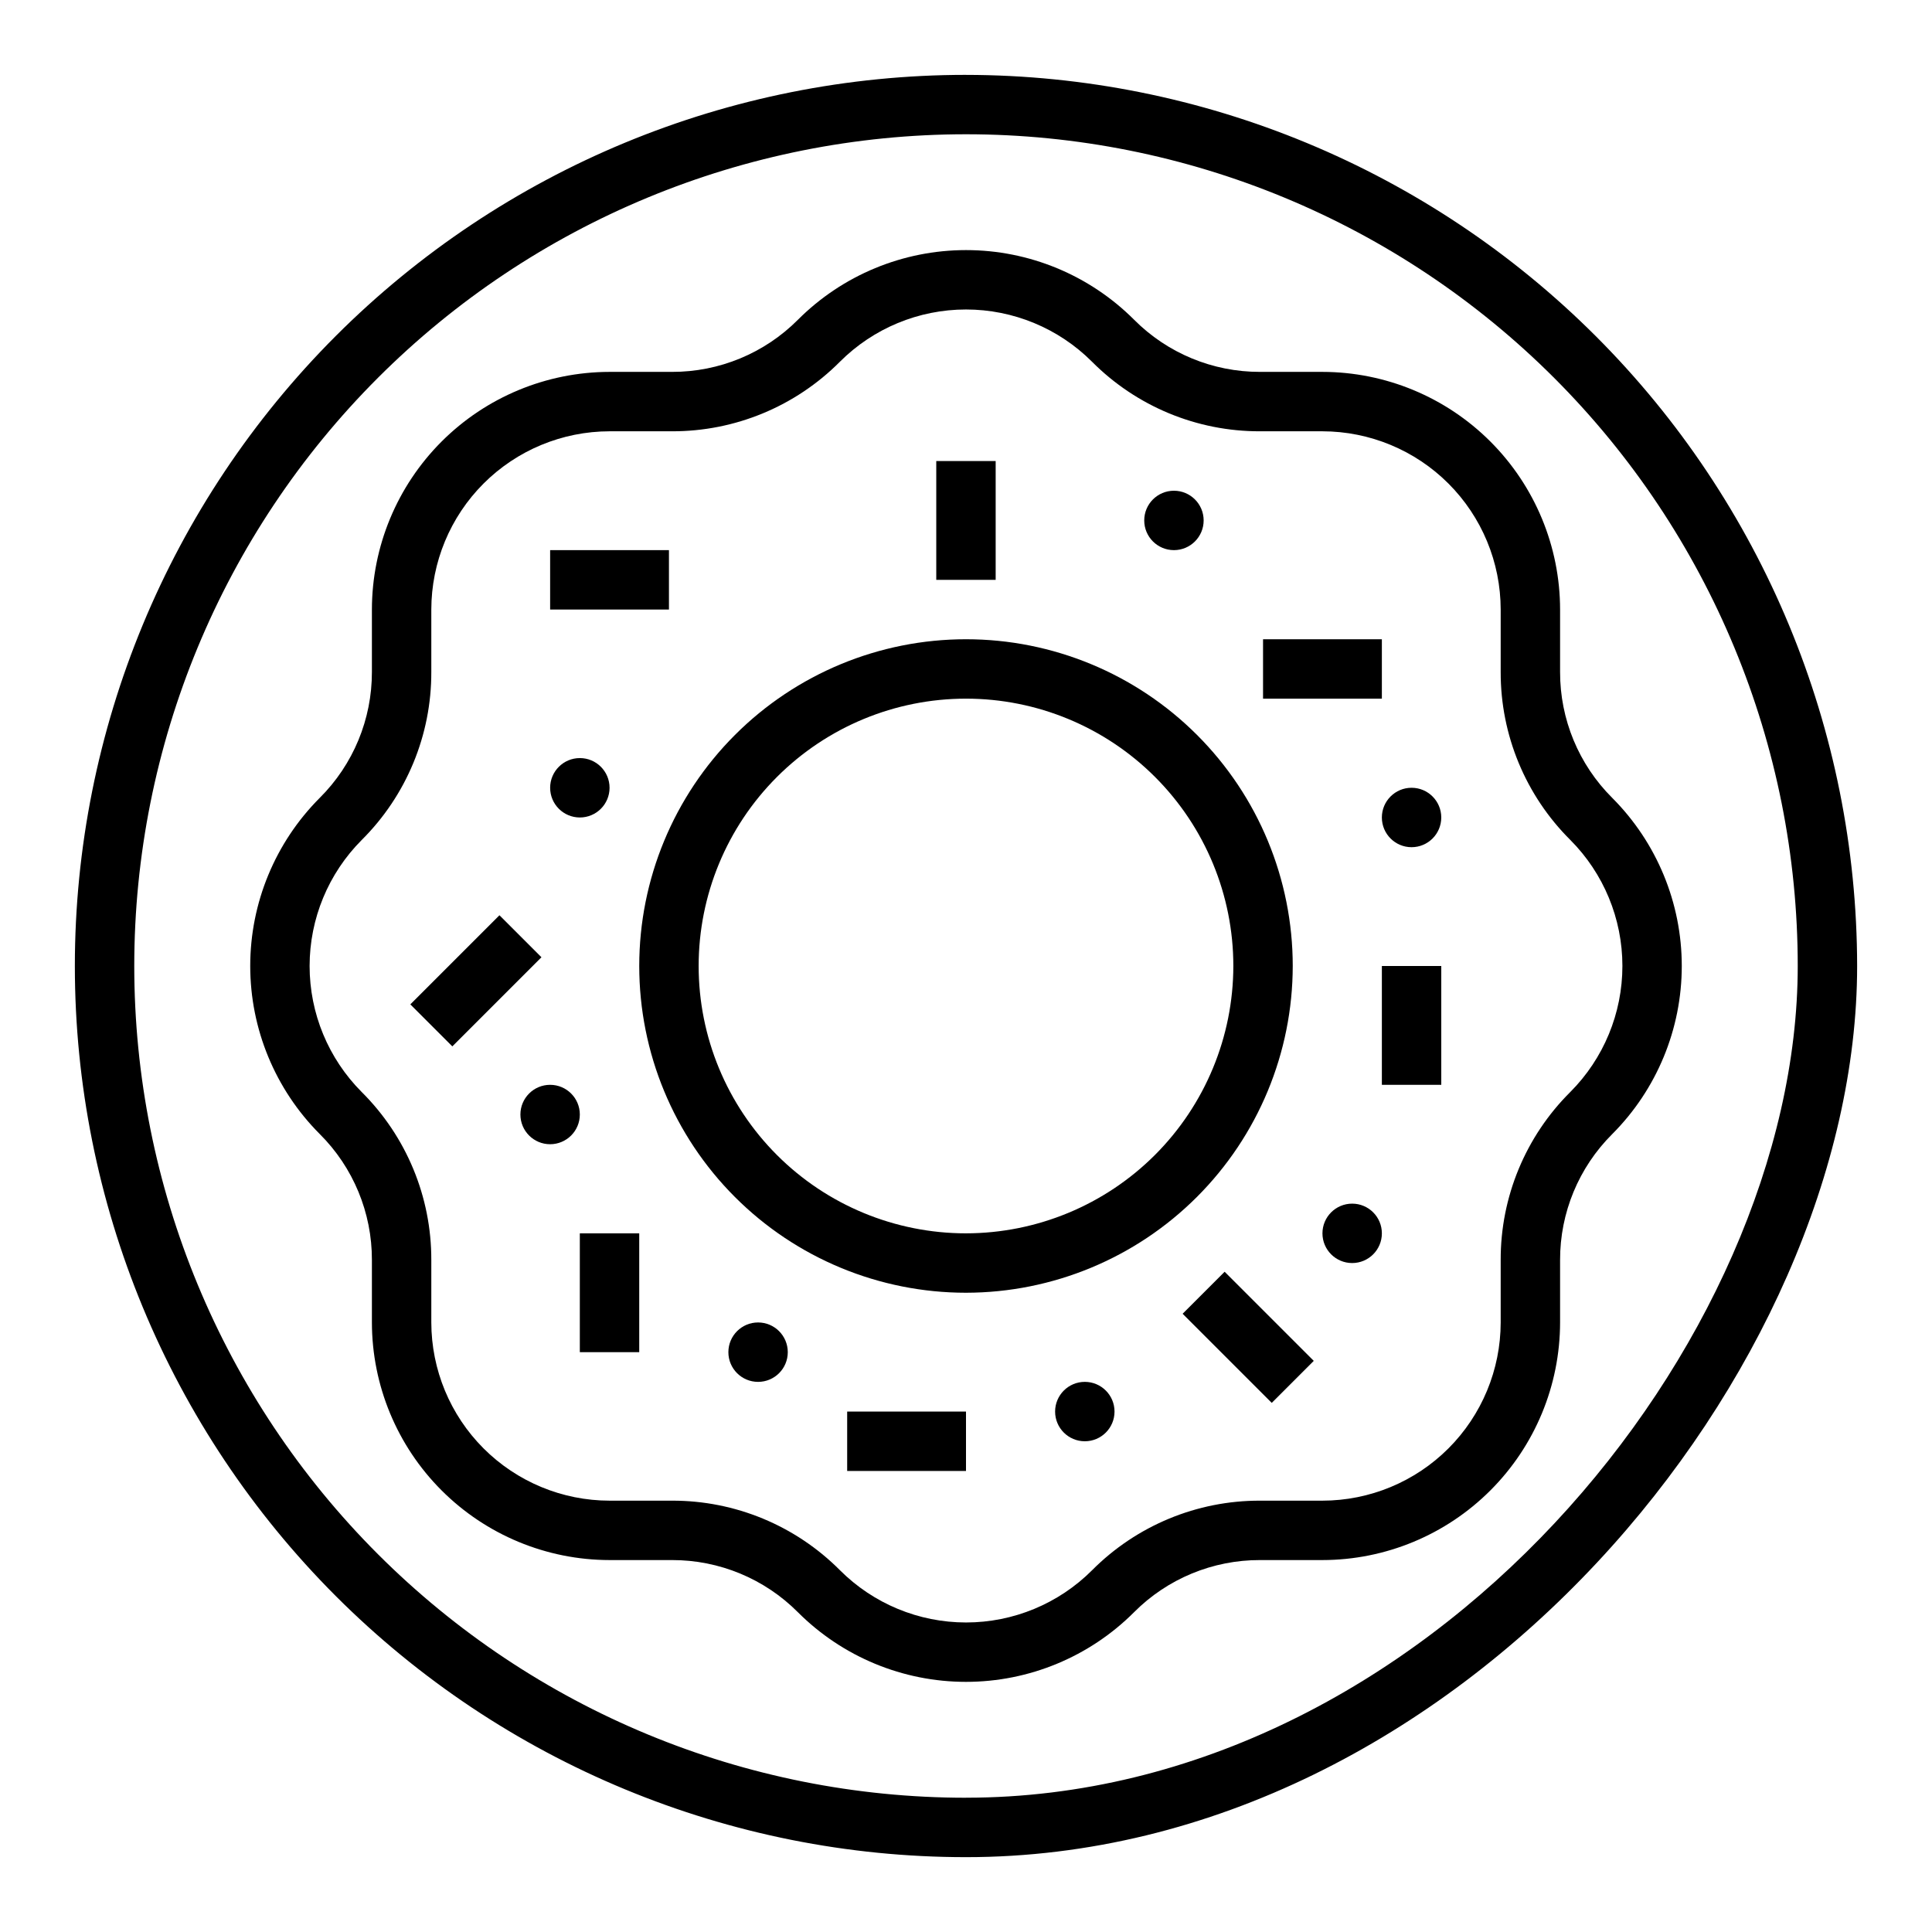
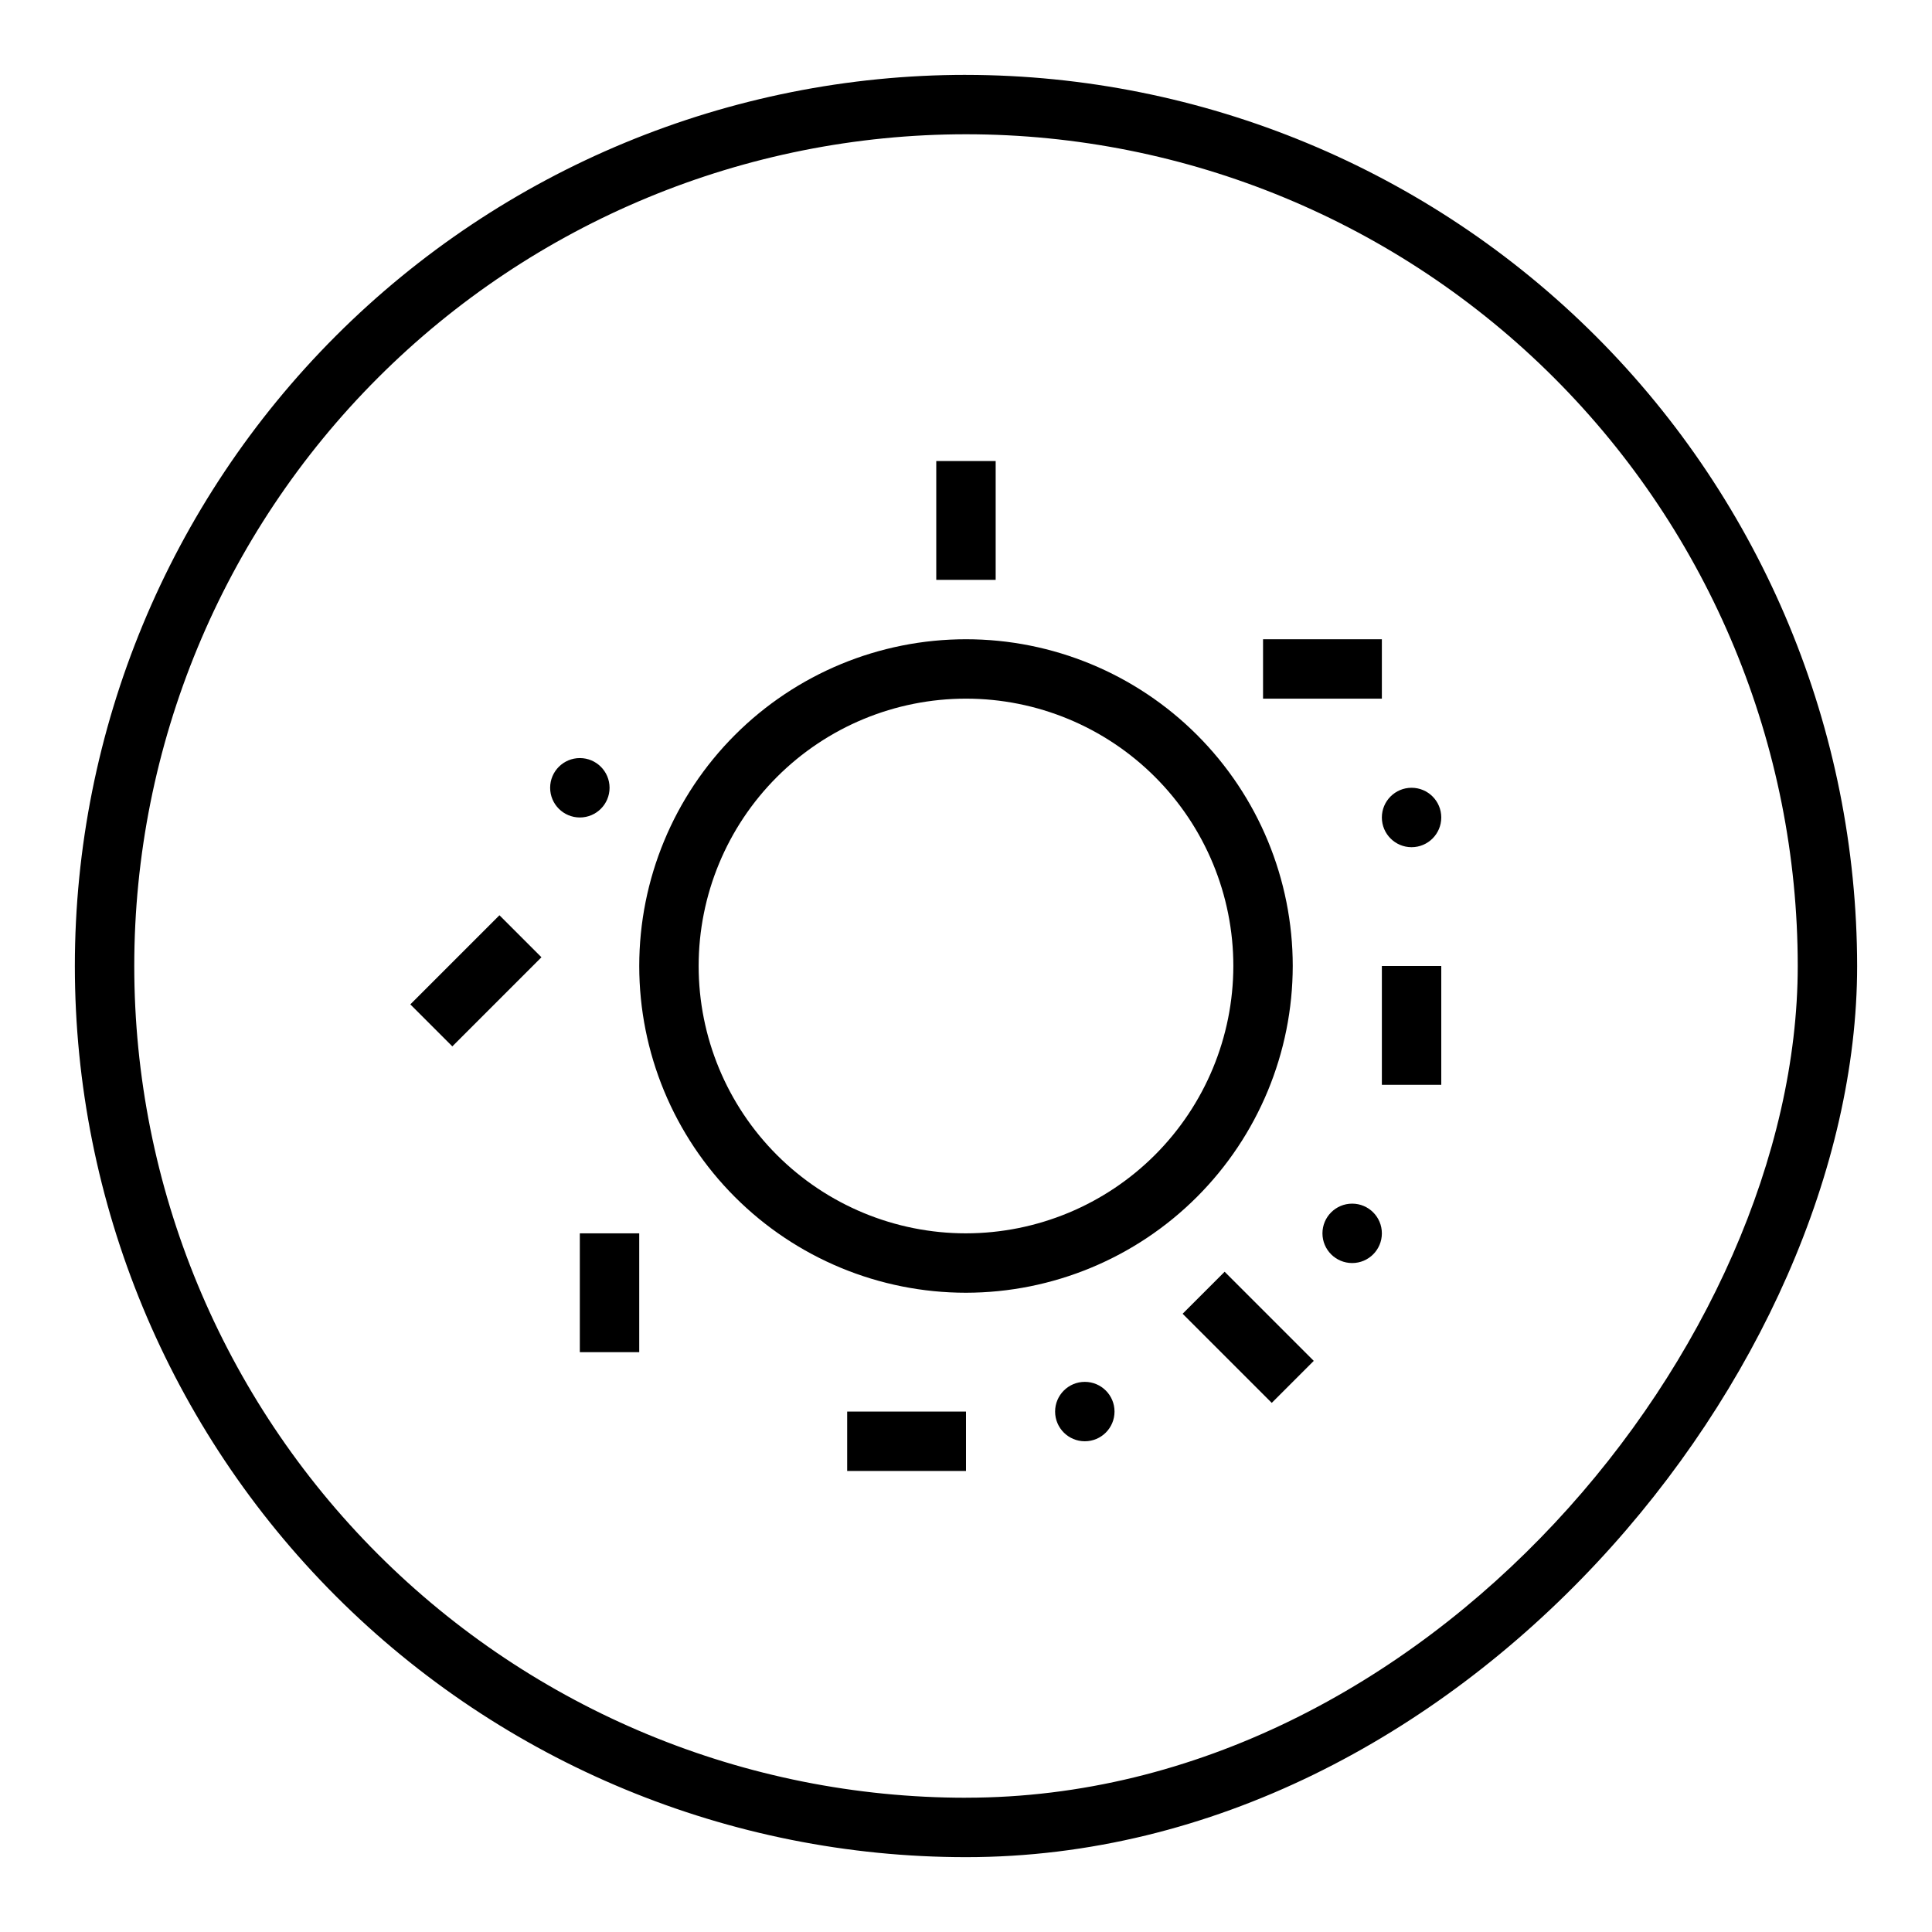
<svg xmlns="http://www.w3.org/2000/svg" fill="#000000" width="800px" height="800px" version="1.1" viewBox="144 144 512 512">
  <g>
    <path d="m400 163.84c-62.637 0-122.7 24.883-166.99 69.172-44.289 44.289-69.172 104.36-69.172 166.99 0 62.633 24.883 122.7 69.172 166.99 44.289 44.289 104.36 69.172 166.99 69.172 130.82 0 236.16-129.2 236.16-236.16-0.07-62.613-24.977-122.64-69.25-166.91-44.273-44.273-104.3-69.176-166.91-69.25zm0 456.58c-58.461 0-114.52-23.223-155.86-64.559-41.336-41.336-64.559-97.398-64.559-155.86 0-58.461 23.223-114.52 64.559-155.86s97.398-64.559 155.86-64.559c58.457 0 114.52 23.223 155.86 64.559 41.336 41.336 64.559 97.398 64.559 155.86 0 99.84-98.32 220.41-220.41 220.41z" />
    <path d="m486.59 400c0-22.969-9.121-44.992-25.363-61.23-16.238-16.238-38.262-25.363-61.227-25.363-22.969 0-44.992 9.125-61.23 25.363s-25.363 38.262-25.363 61.23c0 22.965 9.125 44.988 25.363 61.227 16.238 16.242 38.262 25.363 61.23 25.363 22.957-0.027 44.965-9.156 61.199-25.391s25.363-38.242 25.391-61.199zm-86.59 70.848c-18.793 0-36.812-7.465-50.098-20.75-13.289-13.289-20.754-31.309-20.754-50.098 0-18.793 7.465-36.812 20.754-50.098 13.285-13.289 31.305-20.754 50.098-20.754 18.789 0 36.809 7.465 50.098 20.754 13.285 13.285 20.75 31.305 20.75 50.098-0.023 18.781-7.492 36.789-20.773 50.074-13.285 13.281-31.293 20.75-50.074 20.773z" />
-     <path d="m571.27 355.46c-8.887-8.84-13.867-20.867-13.832-33.398v-16.531c-0.016-16.699-6.66-32.703-18.465-44.512-11.805-11.805-27.812-18.445-44.512-18.465h-16.531c-12.531 0.031-24.555-4.949-33.391-13.832-11.812-11.812-27.828-18.445-44.531-18.445-16.703 0-32.723 6.633-44.535 18.445-8.84 8.887-20.871 13.867-33.406 13.832h-16.531c-16.699 0.02-32.703 6.66-44.512 18.465-11.805 11.809-18.445 27.812-18.465 44.512v16.531c0.031 12.531-4.949 24.555-13.832 33.391-11.793 11.82-18.414 27.836-18.414 44.535 0 16.695 6.621 32.711 18.414 44.531 8.887 8.84 13.867 20.871 13.832 33.406v16.531c0.02 16.699 6.66 32.707 18.465 44.512 11.809 11.805 27.812 18.449 44.512 18.465h16.531c12.531-0.031 24.555 4.949 33.391 13.832 11.812 11.812 27.832 18.445 44.535 18.445 16.703 0 32.719-6.633 44.531-18.445 8.84-8.887 20.871-13.867 33.406-13.832h16.531c16.699-0.016 32.707-6.66 44.512-18.465 11.805-11.805 18.449-27.812 18.465-44.512v-16.531c-0.031-12.531 4.949-24.555 13.832-33.391 11.793-11.82 18.418-27.84 18.418-44.535 0-16.699-6.625-32.715-18.418-44.539zm-11.133 77.934h0.004c-11.852 11.785-18.492 27.82-18.445 44.531v16.531c-0.012 12.523-4.992 24.531-13.848 33.387-8.855 8.855-20.863 13.836-33.387 13.848h-16.531c-16.707-0.047-32.738 6.598-44.523 18.445-8.855 8.859-20.871 13.836-33.398 13.836-12.531 0-24.543-4.977-33.402-13.836-11.785-11.852-27.824-18.496-44.539-18.445h-16.531c-12.523-0.012-24.531-4.992-33.387-13.848-8.855-8.855-13.832-20.863-13.848-33.387v-16.531c0.047-16.707-6.594-32.738-18.441-44.523-8.844-8.863-13.812-20.875-13.812-33.398 0-12.523 4.969-24.535 13.812-33.402 11.852-11.785 18.492-27.824 18.441-44.539v-16.531c0.016-12.523 4.992-24.531 13.848-33.387 8.855-8.855 20.863-13.832 33.387-13.848h16.531c16.707 0.047 32.742-6.594 44.523-18.441 8.859-8.859 20.871-13.84 33.402-13.84 12.527 0 24.543 4.981 33.398 13.84 11.789 11.852 27.828 18.492 44.539 18.441h16.531c12.523 0.016 24.531 4.992 33.387 13.848 8.855 8.855 13.836 20.863 13.848 33.387v16.531c-0.047 16.707 6.598 32.742 18.445 44.523 8.844 8.867 13.812 20.879 13.812 33.406 0 12.523-4.969 24.535-13.812 33.402z" />
-     <path d="m289.79 289.79h31.488v15.742h-31.488z" />
    <path d="m392.12 266.18h15.742v31.488h-15.742z" />
    <path d="m478.72 313.41h31.488v15.742h-31.488z" />
    <path d="m252.74 410.17 23.617-23.617 11.133 11.133-23.617 23.617z" />
    <path d="m297.66 470.85h15.742v31.488h-15.742z" />
    <path d="m368.51 518.08h31.488v15.742h-31.488z" />
    <path d="m457.41 492.16 11.133-11.133 23.617 23.617-11.133 11.133z" />
    <path d="m510.21 400h15.742v31.488h-15.742z" />
    <path d="m305.54 352.77c0 4.348-3.523 7.871-7.871 7.871-4.348 0-7.875-3.523-7.875-7.871s3.527-7.871 7.875-7.871c4.348 0 7.871 3.523 7.871 7.871" />
-     <path d="m462.98 281.92c0 4.348-3.527 7.871-7.875 7.871-4.348 0-7.871-3.523-7.871-7.871 0-4.348 3.523-7.871 7.871-7.871 4.348 0 7.875 3.523 7.875 7.871" />
    <path d="m510.21 470.85c0 4.348-3.523 7.871-7.871 7.871-4.348 0-7.875-3.523-7.875-7.871s3.527-7.871 7.875-7.871c4.348 0 7.871 3.523 7.871 7.871" />
-     <path d="m297.66 439.36c0 4.348-3.527 7.871-7.875 7.871-4.348 0-7.871-3.523-7.871-7.871s3.523-7.871 7.871-7.871c4.348 0 7.875 3.523 7.875 7.871" />
    <path d="m525.95 360.64c0 4.348-3.523 7.875-7.871 7.875s-7.871-3.527-7.871-7.875c0-4.348 3.523-7.871 7.871-7.871s7.871 3.523 7.871 7.871" />
    <path d="m439.36 518.08c0 4.348-3.523 7.871-7.871 7.871-4.348 0-7.875-3.523-7.875-7.871s3.527-7.871 7.875-7.871c4.348 0 7.871 3.523 7.871 7.871" />
-     <path d="m352.77 502.34c0 4.348-3.523 7.871-7.871 7.871-4.348 0-7.871-3.523-7.871-7.871 0-4.348 3.523-7.875 7.871-7.875 4.348 0 7.871 3.527 7.871 7.875" />
  </g>
</svg>